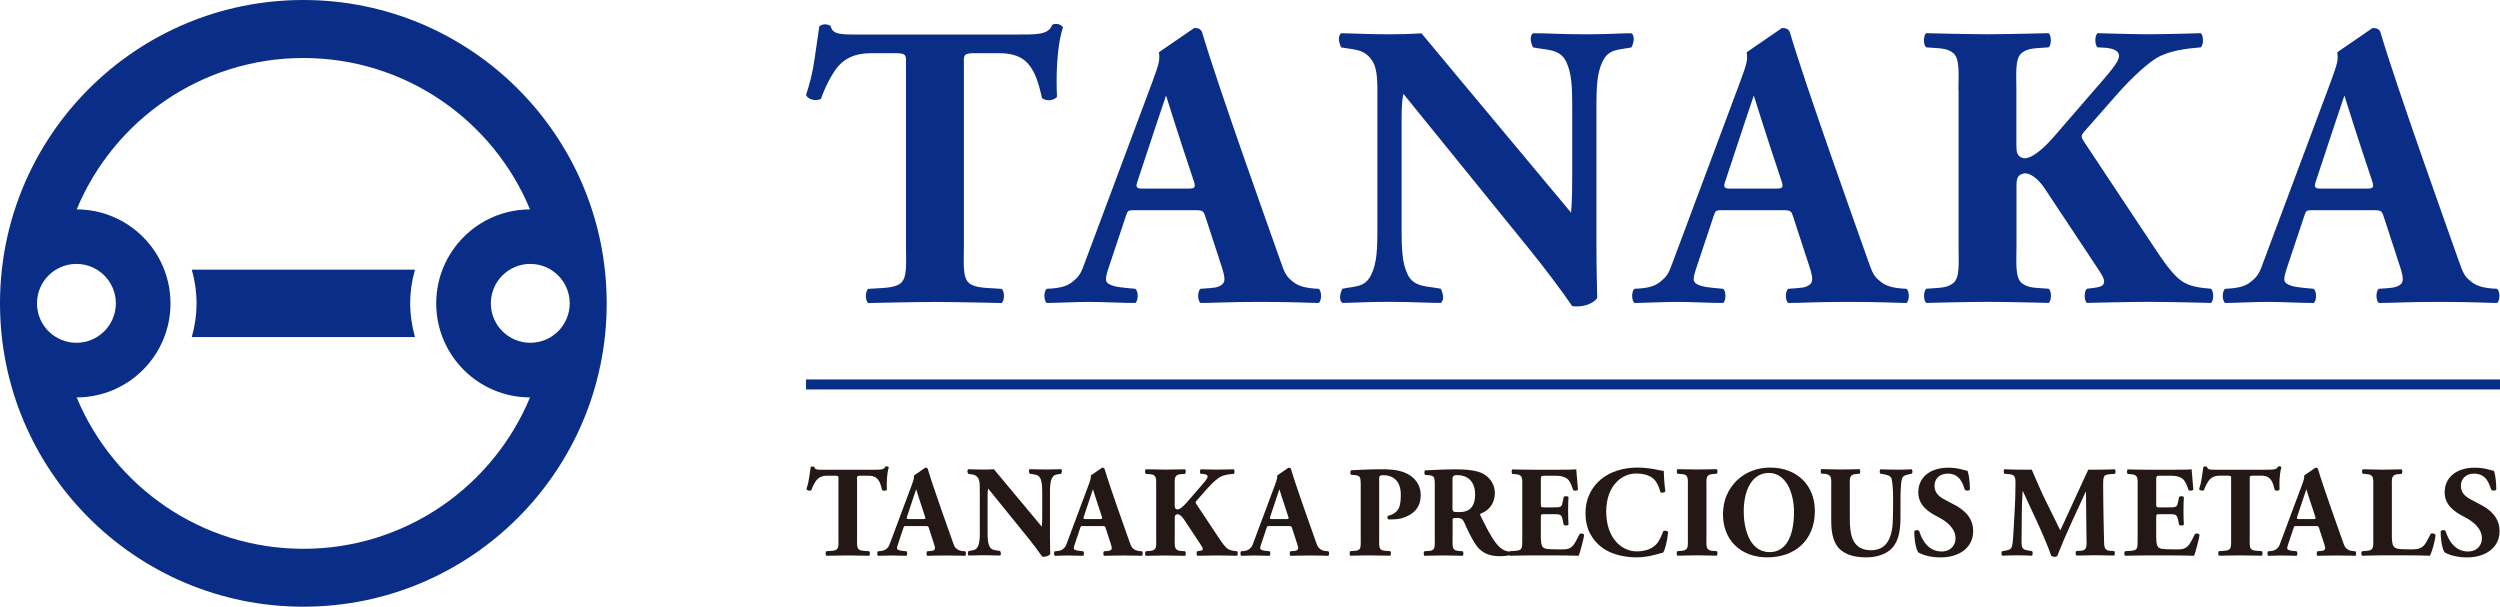
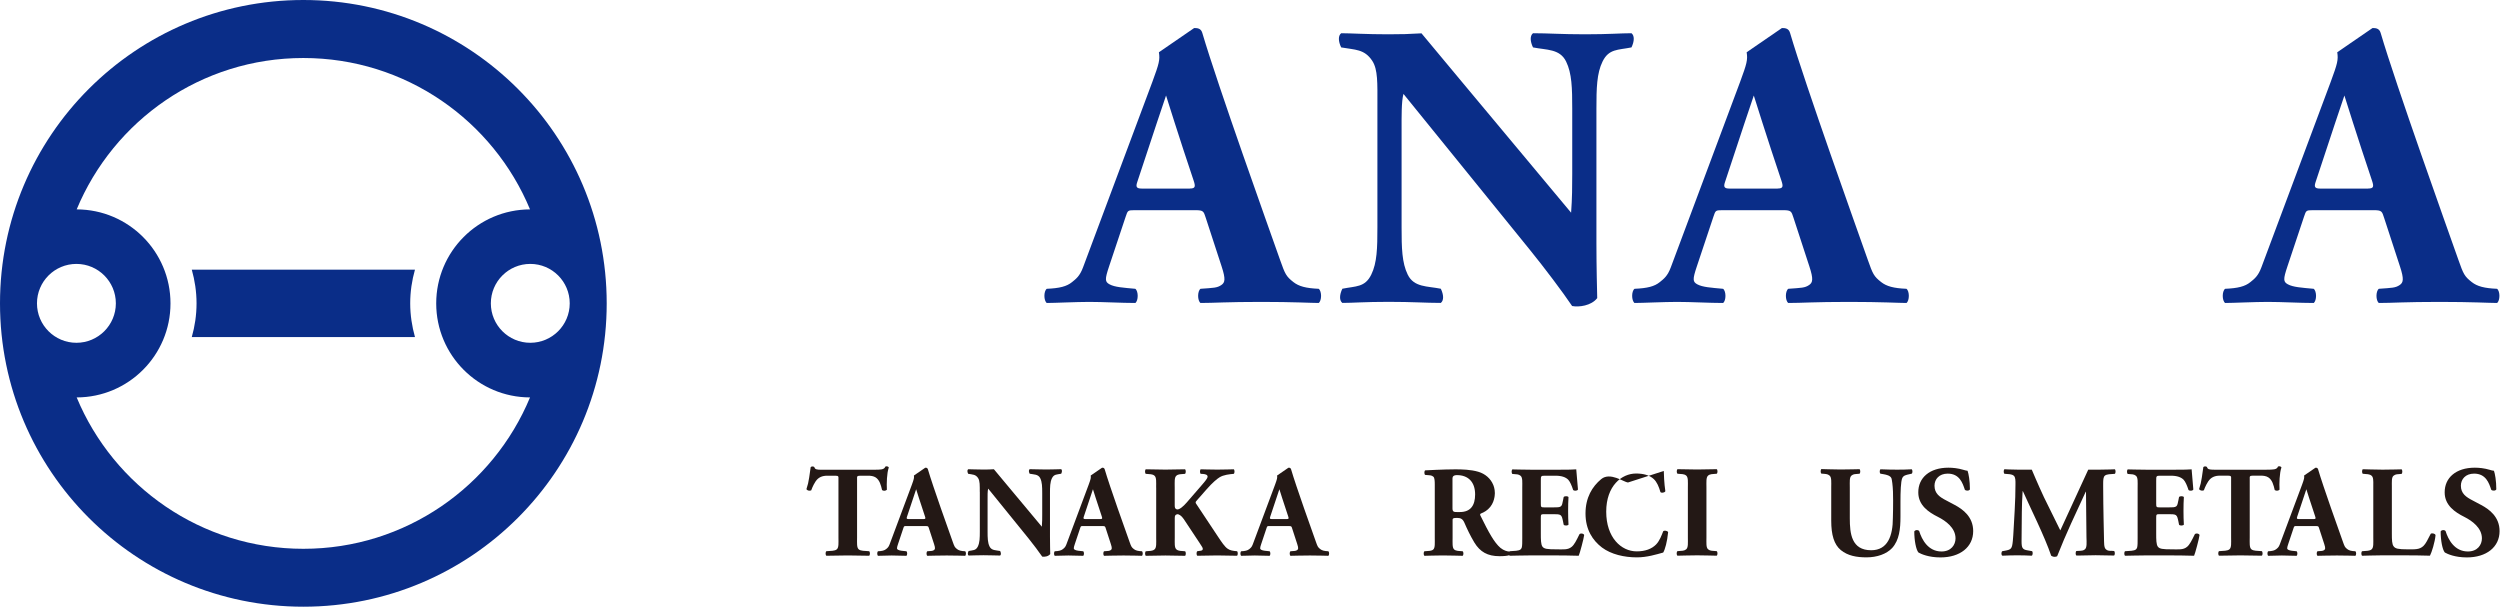
<svg xmlns="http://www.w3.org/2000/svg" id="_レイヤー_2" viewBox="0 0 467.2 113.39">
  <defs>
    <style>.cls-1{fill:#0a2d88;}.cls-1,.cls-2{stroke-width:0px;}.cls-2{fill:#231815;}</style>
  </defs>
  <g id="_レイヤー_1-2">
-     <rect class="cls-1" x="150.63" y="70.91" width="316.57" height="1.87" />
    <path class="cls-1" d="M56.69,0C25.38,0,0,25.38,0,56.69s25.38,56.69,56.69,56.69,56.69-25.38,56.69-56.69S88,0,56.69,0ZM6.91,56.69c0-4.07,3.3-7.37,7.37-7.37s7.37,3.3,7.37,7.37-3.3,7.37-7.37,7.37-7.37-3.3-7.37-7.37ZM56.69,102.56c-19.1,0-35.47-11.69-42.36-28.29,9.69-.02,17.53-7.88,17.53-17.57s-7.84-17.55-17.53-17.57c6.9-16.61,23.26-28.29,42.36-28.29s35.47,11.69,42.36,28.29c-9.69.02-17.53,7.88-17.53,17.57s7.84,17.55,17.53,17.57c-6.9,16.61-23.26,28.29-42.36,28.29ZM99.1,64.06c-4.07,0-7.37-3.3-7.37-7.37s3.3-7.37,7.37-7.37,7.37,3.3,7.37,7.37-3.3,7.37-7.37,7.37Z" />
    <path class="cls-1" d="M35.84,50.39c.56,2.01.89,4.11.89,6.3s-.32,4.29-.89,6.3h41.71c-.56-2.01-.89-4.11-.89-6.3s.32-4.29.89-6.3h-41.71Z" />
-     <path class="cls-1" d="M190.01,6.45c3.6,0,5.97.1,6.61-1.81.58-.32,1.59-.21,2.04.46-1.19,3.45-1.32,9.3-1.13,13.01-.62.69-1.93.86-2.8.23-.63-2.81-1.44-5.94-3.74-7.4-1.26-.8-2.94-1-4.28-1h-4.76c-2.06,0-1.82.61-1.82,2.01v34.08c0,3.13-.28,5.85.99,6.89,1.19.98,3.35.85,6.06,1.06.59.45.59,2.19,0,2.65,0,0-8.9-.2-12.46-.2s-12.46.2-12.46.2c-.59-.45-.59-2.19,0-2.65,2.71-.2,4.87-.08,6.06-1.06,1.27-1.04.99-3.76.99-6.89V11.95c0-1.4.24-2.01-1.82-2.01h-4.69c-2.92,0-5.23.9-6.86,3.37-1.63,2.47-2.53,5.18-2.53,5.18-.89.44-2.44.17-2.77-.76.8-2.45,1.18-4.01,1.59-6.73.43-2.9.88-6.05.88-6.05.48-.49,1.49-.55,2.12-.08.34,1.33,1.27,1.58,4.21,1.58h30.57Z" />
    <path class="cls-1" d="M222.36,35.24h-9.01c-1.01,0-1.1-.37-.83-1.19,2.65-8.12,5.39-16.2,5.39-16.2,0,0,2.5,8.02,5.17,15.94.37,1.11.28,1.44-.73,1.44ZM216.58,9.79c.21,1.4.04,2.07-1.22,5.49-2,5.44-10.79,28.8-12.96,34.68-.61,1.65-1.32,2.16-2.06,2.76-.99.81-2.33,1.15-4.72,1.25-.59.45-.59,2.19,0,2.65,1.47,0,5.5-.2,7.95-.2,2.64,0,6.02.2,8.6.2.59-.45.59-2.19,0-2.65-2.27-.21-3.84-.3-4.83-.84-.85-.47-.89-.91-.08-3.33.86-2.56,2.82-8.45,3.11-9.32.38-1.14.4-1.2,1.63-1.2h11.42c1.49,0,1.52.23,1.91,1.42.39,1.19,2.41,7.37,2.97,9.1.78,2.38.63,3.01-.06,3.47-.8.54-1.42.52-3.89.7-.59.45-.59,2.19,0,2.65,2.58,0,4.84-.2,11.37-.2,6.08,0,9.26.2,10.72.2.59-.45.59-2.19,0-2.65-2.39-.1-3.71-.46-4.72-1.25-1.37-1.07-1.57-1.51-2.49-4.12-2.14-6.07-11.62-32.52-14.55-42.47-.27-.93-1.09-.89-1.53-.88l-6.58,4.52Z" />
    <path class="cls-1" d="M332.2,35.24h-9.01c-1.01,0-1.1-.37-.83-1.19,2.65-8.12,5.39-16.2,5.39-16.2,0,0,2.5,8.02,5.17,15.94.37,1.11.28,1.44-.73,1.44ZM326.42,9.79c.21,1.4.04,2.07-1.22,5.49-2,5.44-10.79,28.8-12.96,34.68-.61,1.65-1.32,2.16-2.06,2.76-.99.81-2.33,1.15-4.72,1.25-.59.45-.59,2.19,0,2.65,1.47,0,5.5-.2,7.95-.2,2.64,0,6.02.2,8.6.2.59-.45.59-2.19,0-2.65-2.27-.21-3.84-.3-4.83-.84-.85-.47-.89-.91-.08-3.33.86-2.56,2.82-8.45,3.11-9.32.38-1.14.4-1.2,1.63-1.2h11.42c1.49,0,1.52.23,1.91,1.42.39,1.19,2.41,7.37,2.97,9.1.78,2.38.63,3.01-.06,3.47-.8.54-1.42.52-3.89.7-.59.45-.59,2.19,0,2.65,2.58,0,4.84-.2,11.37-.2,6.08,0,9.26.2,10.72.2.59-.45.59-2.19,0-2.65-2.39-.1-3.71-.46-4.72-1.25-1.37-1.07-1.57-1.51-2.49-4.12-2.14-6.07-11.62-32.52-14.55-42.47-.27-.93-1.09-.89-1.53-.88l-6.58,4.52Z" />
    <path class="cls-1" d="M442.57,35.24h-9.01c-1.01,0-1.1-.37-.83-1.19,2.65-8.12,5.39-16.2,5.39-16.2,0,0,2.5,8.02,5.17,15.94.37,1.11.28,1.44-.73,1.44ZM436.79,9.79c.21,1.4.04,2.07-1.22,5.49-2,5.44-10.79,28.8-12.96,34.68-.61,1.65-1.32,2.16-2.06,2.76-.99.81-2.33,1.15-4.72,1.25-.59.45-.59,2.19,0,2.65,1.47,0,5.5-.2,7.95-.2,2.64,0,6.02.2,8.6.2.59-.45.59-2.19,0-2.65-2.27-.21-3.84-.3-4.83-.84-.85-.47-.89-.91-.08-3.33.86-2.56,2.82-8.45,3.11-9.32.38-1.14.4-1.2,1.63-1.2h11.42c1.49,0,1.52.23,1.91,1.42s2.41,7.37,2.97,9.1c.78,2.38.63,3.01-.06,3.47-.8.54-1.42.52-3.89.7-.59.45-.59,2.19,0,2.65,2.58,0,4.84-.2,11.37-.2,6.08,0,9.26.2,10.72.2.59-.45.59-2.19,0-2.65-2.39-.1-3.71-.46-4.72-1.25-1.37-1.07-1.57-1.51-2.49-4.12-2.14-6.07-11.62-32.52-14.55-42.47-.27-.93-1.09-.89-1.53-.88l-6.58,4.52Z" />
    <path class="cls-1" d="M257.41,19.44c0-3.83.11-6.44-.96-8.07-1.47-2.23-3.21-2.04-5.81-2.51-.55-1.13-.59-2.19,0-2.65,1.78,0,4.63.2,8.78.2,2.94,0,3.44-.04,6.23-.18,2.11,2.55,4.69,5.64,7.02,8.43,2.75,3.29,20.94,25.09,20.94,25.09.2-2.74.21-4.92.21-7.26v-12.16c0-3.83-.06-6.63-1.15-8.84-1.18-2.4-3.66-2.12-6.18-2.63-.55-1.13-.59-2.19,0-2.65,2.88,0,5.24.2,9.74.2,4.5,0,6.67-.2,8.66-.2.59.45.55,1.52,0,2.65-2.52.51-4.22.23-5.4,2.63-1.09,2.21-1.15,5.01-1.15,8.84v25.11c0,4.5.12,8.87.15,10.27-1.1,1.43-3.43,1.73-4.69,1.48-1.77-2.63-5.17-7.14-7.92-10.53-2.07-2.56-23.6-29.11-23.6-29.11-.39,1.38-.35,4.34-.35,6.62v18.32c0,3.83.06,6.63,1.15,8.84,1.18,2.4,3.66,2.12,6.18,2.63.55,1.13.59,2.19,0,2.65-2.88,0-5.24-.2-9.74-.2s-6.67.2-8.66.2c-.59-.45-.55-1.52,0-2.65,2.52-.51,4.22-.23,5.4-2.63,1.09-2.21,1.15-5.01,1.15-8.84v-23.06Z" />
-     <path class="cls-1" d="M366,16.8c0-3.13.28-5.85-.99-6.89-1.19-.98-2.55-.85-5.05-1.06-.55-.45-.55-2.19,0-2.65,0,0,7.89.2,11.45.2s11.44-.2,11.44-.2c.55.45.55,2.19,0,2.65-2.49.2-3.85.08-5.04,1.06-1.27,1.04-.99,3.76-.99,6.89v10.28c0,1.31.12,2.06,1.1,2.42,1.43.53,3.98-1.72,5.91-3.95,2.36-2.72,6.54-7.56,9.29-10.73,2.56-2.96,3.21-4.08,2.74-4.91-.48-.86-2-1.01-3.87-1.06-.55-.45-.55-2.19,0-2.65,0,0,6.09.2,9.65.2s9.64-.2,9.64-.2c.55.45.55,2.19,0,2.65-2.49.2-5.94.58-8.31,2.02-1.4.85-4.23,3.22-7.48,6.92-.93,1.05-4.85,5.52-5.48,6.23-.67.76-.98,1.09-.98,1.45s.17.6.52,1.14c.85,1.29,10.47,15.78,12.45,18.76,2.11,3.18,3.94,5.94,5.72,7.15,1.42.96,2.97,1.24,5.47,1.44.55.45.55,2.19,0,2.65,0,0-8.02-.2-11.59-.2s-11.6.2-11.6.2c-.55-.45-.55-2.19,0-2.65,1.97-.23,2.92-.32,3.15-.97.28-.81-.3-1.57-1.8-3.84-1.96-2.95-8.32-12.54-9.28-13.99-1.31-1.97-2.96-2.98-3.88-2.74-1.06.27-1.35.78-1.35,2.28v11.31c0,3.13-.28,5.85.99,6.89,1.19.98,2.55.85,5.04,1.06.55.45.55,2.19,0,2.65,0,0-7.88-.2-11.44-.2s-11.45.2-11.45.2c-.55-.45-.55-2.19,0-2.65,2.49-.2,3.86-.08,5.05-1.06,1.27-1.04.99-3.76.99-6.89v-29.22Z" />
    <path class="cls-2" d="M163.33,87.78c1.15,0,1.91.03,2.12-.58.19-.1.51-.07.65.15-.38,1.11-.42,2.98-.36,4.17-.2.22-.62.27-.9.07-.2-.9-.46-1.9-1.2-2.37-.4-.26-.94-.32-1.37-.32h-1.52c-.66,0-.58.2-.58.64v10.92c0,1-.09,1.87.32,2.21.38.31,1.07.27,1.94.34.19.15.19.7,0,.85,0,0-2.85-.06-4-.06s-4,.06-4,.06c-.19-.15-.19-.7,0-.85.87-.07,1.56-.03,1.94-.34.41-.33.32-1.21.32-2.21v-10.92c0-.45.08-.64-.58-.64h-1.5c-.94,0-1.68.29-2.2,1.08s-.81,1.66-.81,1.66c-.29.14-.78.05-.89-.24.26-.79.38-1.28.51-2.16.14-.93.28-1.94.28-1.94.15-.16.48-.18.68-.02.11.43.41.51,1.35.51h9.8Z" />
    <path class="cls-2" d="M172.64,97h-2.89c-.32,0-.35-.12-.27-.38.85-2.6,1.73-5.19,1.73-5.19,0,0,.8,2.57,1.66,5.11.12.35.09.46-.23.46ZM170.79,88.85c.07.45.01.66-.39,1.76-.64,1.74-3.46,9.23-4.15,11.12-.19.53-.42.69-.66.89-.32.26-.75.37-1.51.4-.19.15-.19.7,0,.85.47,0,1.76-.06,2.55-.06.84,0,1.93.06,2.76.06.19-.15.19-.7,0-.85-.73-.07-1.23-.1-1.55-.27-.27-.15-.28-.29-.02-1.07.28-.82.9-2.71,1-2.99.12-.36.13-.38.52-.38h3.66c.48,0,.49.07.61.46s.77,2.36.95,2.92c.25.76.2.96-.02,1.11-.26.17-.45.17-1.25.22-.19.15-.19.7,0,.85.83,0,1.55-.06,3.64-.06,1.95,0,2.97.06,3.44.06.19-.15.19-.7,0-.85-.77-.03-1.19-.15-1.51-.4-.44-.34-.5-.48-.8-1.32-.69-1.94-3.73-10.42-4.66-13.61-.09-.3-.35-.29-.49-.28l-2.11,1.45Z" />
    <path class="cls-2" d="M205.68,97h-2.89c-.32,0-.35-.12-.27-.38.85-2.6,1.73-5.19,1.73-5.19,0,0,.8,2.57,1.66,5.11.12.35.09.46-.23.46ZM203.83,88.85c.07.45.01.66-.39,1.76-.64,1.74-3.46,9.23-4.15,11.12-.19.53-.42.69-.66.89-.32.26-.75.37-1.51.4-.19.15-.19.7,0,.85.47,0,1.76-.06,2.55-.06.84,0,1.93.06,2.76.06.19-.15.19-.7,0-.85-.73-.07-1.23-.1-1.55-.27-.27-.15-.28-.29-.02-1.07.28-.82.9-2.71,1-2.99.12-.36.13-.38.52-.38h3.66c.48,0,.49.07.61.46s.77,2.36.95,2.92c.25.76.2.96-.02,1.11-.26.17-.45.17-1.25.22-.19.15-.19.7,0,.85.83,0,1.55-.06,3.64-.06,1.95,0,2.97.06,3.44.06.19-.15.19-.7,0-.85-.77-.03-1.19-.15-1.51-.4-.44-.34-.5-.48-.8-1.32-.69-1.94-3.73-10.42-4.66-13.61-.09-.3-.35-.29-.49-.28l-2.11,1.45Z" />
    <path class="cls-2" d="M240.52,97h-2.89c-.32,0-.35-.12-.27-.38.85-2.6,1.73-5.19,1.73-5.19,0,0,.8,2.57,1.66,5.11.12.35.09.46-.23.46ZM238.66,88.85c.07.45.01.66-.39,1.76-.64,1.74-3.46,9.23-4.15,11.12-.19.53-.42.69-.66.89-.32.26-.75.37-1.51.4-.19.15-.19.7,0,.85.47,0,1.76-.06,2.55-.06.84,0,1.93.06,2.76.06.19-.15.19-.7,0-.85-.73-.07-1.23-.1-1.55-.27-.27-.15-.28-.29-.02-1.07.28-.82.9-2.71,1-2.99.12-.36.13-.38.52-.38h3.66c.48,0,.49.07.61.46s.77,2.36.95,2.92c.25.76.2.96-.02,1.11-.26.17-.45.17-1.25.22-.19.15-.19.7,0,.85.83,0,1.55-.06,3.64-.06,1.95,0,2.97.06,3.44.06.19-.15.19-.7,0-.85-.77-.03-1.19-.15-1.51-.4-.44-.34-.5-.48-.8-1.32-.69-1.94-3.73-10.42-4.66-13.61-.09-.3-.35-.29-.49-.28l-2.11,1.45Z" />
    <path class="cls-2" d="M432.44,97h-2.89c-.32,0-.35-.12-.27-.38.85-2.6,1.73-5.19,1.73-5.19,0,0,.8,2.57,1.66,5.11.12.35.09.46-.23.46ZM430.59,88.85c.07.45.01.66-.39,1.76-.64,1.74-3.46,9.23-4.15,11.12-.19.53-.42.69-.66.89-.32.26-.75.37-1.51.4-.19.15-.19.7,0,.85.47,0,1.76-.06,2.55-.06.84,0,1.93.06,2.76.06.19-.15.19-.7,0-.85-.73-.07-1.23-.1-1.55-.27-.27-.15-.28-.29-.02-1.07.28-.82.9-2.71,1-2.99.12-.36.13-.38.52-.38h3.66c.48,0,.49.07.61.46s.77,2.36.95,2.92c.25.76.2.96-.02,1.11-.26.17-.45.17-1.25.22-.19.15-.19.7,0,.85.83,0,1.55-.06,3.64-.06,1.95,0,2.97.06,3.44.06.19-.15.19-.7,0-.85-.77-.03-1.19-.15-1.51-.4-.44-.34-.5-.48-.8-1.32-.69-1.94-3.73-10.42-4.66-13.61-.09-.3-.35-.29-.49-.28l-2.11,1.45Z" />
    <path class="cls-2" d="M183.1,91.94c0-1.23.03-2.07-.31-2.59-.47-.72-1.03-.65-1.86-.81-.18-.36-.19-.7,0-.85.57,0,1.48.06,2.81.06.94,0,1.1-.01,2-.06.68.82,1.5,1.81,2.25,2.7.88,1.06,6.71,8.04,6.71,8.04.07-.88.07-1.58.07-2.33v-3.9c0-1.23-.02-2.12-.37-2.83-.38-.77-1.17-.68-1.98-.84-.18-.36-.19-.7,0-.85.92,0,1.68.06,3.12.06s2.14-.06,2.78-.06c.19.15.18.49,0,.85-.81.16-1.35.07-1.73.84-.35.71-.37,1.61-.37,2.83v8.05c0,1.44.04,2.84.05,3.29-.35.46-1.1.56-1.5.48-.57-.84-1.66-2.29-2.54-3.38-.66-.82-7.56-9.33-7.56-9.33-.13.44-.11,1.39-.11,2.12v5.87c0,1.23.02,2.12.37,2.83.38.77,1.17.68,1.98.84.18.36.19.7,0,.85-.92,0-1.68-.06-3.12-.06s-2.14.06-2.78.06c-.19-.15-.18-.49,0-.85.81-.16,1.35-.07,1.73-.84.35-.71.37-1.61.37-2.83v-7.39Z" />
    <path class="cls-2" d="M216.06,91.1c0-1,.09-1.87-.32-2.21-.38-.31-.82-.27-1.62-.34-.18-.15-.18-.7,0-.85,0,0,2.53.06,3.67.06s3.67-.06,3.67-.06c.18.15.18.7,0,.85-.8.07-1.23.03-1.61.34-.41.33-.32,1.21-.32,2.21v3.3c0,.42.04.66.35.78.46.17,1.27-.55,1.89-1.27.76-.87,2.1-2.42,2.98-3.44.82-.95,1.03-1.31.88-1.58s-.64-.33-1.24-.34c-.18-.15-.18-.7,0-.85,0,0,1.95.06,3.09.06s3.09-.06,3.09-.06c.18.15.18.7,0,.85-.8.07-1.91.18-2.66.65-.45.27-1.36,1.03-2.4,2.22-.3.34-1.55,1.77-1.76,2-.21.24-.31.35-.31.47s.05.19.17.36c.27.41,3.36,5.06,3.99,6.01.68,1.02,1.26,1.91,1.83,2.29.45.31.95.4,1.75.46.18.15.18.7,0,.85,0,0-2.57-.06-3.71-.06s-3.72.06-3.72.06c-.18-.15-.18-.7,0-.85.63-.07.94-.1,1.01-.31.09-.26-.1-.5-.58-1.23-.63-.95-2.67-4.02-2.97-4.48-.42-.63-.95-.96-1.24-.88-.34.09-.43.25-.43.73v3.63c0,1-.09,1.87.32,2.21.38.31.82.27,1.61.34.18.15.18.7,0,.85,0,0-2.53-.06-3.67-.06s-3.67.06-3.67.06c-.18-.15-.18-.7,0-.85.8-.07,1.24-.03,1.62-.34.41-.33.32-1.21.32-2.21v-9.37Z" />
    <path class="cls-2" d="M423.59,87.77c1.15,0,1.91.03,2.12-.58.19-.1.51-.07.65.15-.38,1.11-.42,2.98-.36,4.17-.2.22-.62.27-.9.07-.2-.9-.46-1.9-1.2-2.37-.4-.26-.94-.32-1.37-.32h-1.52c-.66,0-.58.2-.58.64v10.92c0,1-.09,1.87.32,2.21.38.31,1.07.27,1.94.34.19.15.19.7,0,.85,0,0-2.85-.06-4-.06s-4,.06-4,.06c-.19-.15-.19-.7,0-.85.87-.07,1.56-.03,1.94-.34.41-.33.32-1.21.32-2.21v-10.92c0-.45.08-.64-.58-.64h-1.5c-.94,0-1.68.29-2.2,1.08-.52.79-.81,1.66-.81,1.66-.29.14-.78.05-.89-.24.26-.79.38-1.28.51-2.16.14-.93.28-1.94.28-1.94.15-.16.48-.18.68-.02.11.43.41.51,1.35.51h9.8Z" />
    <path class="cls-2" d="M320.82,103c-.87-.07-1.22-.03-1.6-.34-.41-.33-.32-1.21-.32-2.21v-.68h0v-8.69c0-1-.09-1.87.32-2.21.38-.31.82-.27,1.61-.34.18-.15.18-.7,0-.85,0,0-2.53.06-3.67.06s-3.67-.06-3.67-.06c-.18.15-.18.7,0,.85.8.07,1.24.03,1.62.34.41.33.32,1.21.32,2.21v9.37c0,1,.09,1.87-.32,2.21-.38.31-.76.27-1.63.34-.19.15-.19.7,0,.85,0,0,2.54-.07,3.69-.07s3.65.07,3.65.07c.19-.15.19-.7,0-.85Z" />
-     <path class="cls-2" d="M265.5,92.53c0,2.52-1.58,3.6-2.98,4.13-1.11.43-2,.41-3.08.4-.2-.14-.23-.47-.07-.65,2.2-.56,2.41-1.95,2.41-4,0-2.35-1.25-3.61-3.32-3.61-.69,0-.72.31-.72.62v11.03c0,1-.08,1.87.29,2.21.35.31.9.27,1.77.34.19.15.19.7,0,.85,0,0-2.9-.06-4.04-.06s-3.4.06-3.4.06c-.19-.15-.19-.7,0-.85.87-.07,1.33-.03,1.66-.34.35-.33.27-1.21.27-2.21v-9.91c0-.58-.03-1.27-.26-1.47-.34-.29-.67-.27-1.54-.34-.19-.15-.19-.7,0-.85,0,0,3.45-.19,5.63-.19,1.26,0,2.88.06,4.24.57,2.04.76,3.15,2.36,3.15,4.26Z" />
    <path class="cls-2" d="M282.03,103.07c-.36-.02-.99-.17-1.62-.68-1.16-.99-2.16-2.81-3.76-6.06-.06-.12-.05-.21-.02-.26.02-.05.1-.1.18-.13.54-.21,1.17-.56,1.69-1.21.49-.62.69-1.28.78-1.79,0-.02,0-.04.01-.05.01-.07.02-.13.03-.2.02-.17.04-.34.04-.53h0s0,0,0,0c0-.82-.25-1.42-.3-1.54-.48-1.18-1.5-2.08-2.81-2.46-1.4-.41-3.03-.45-4.29-.45-2.18,0-5.63.19-5.63.19-.19.15-.19.7,0,.85.87.07,1.2.04,1.54.34.24.2.26.89.26,1.47v9.91c0,1,.08,1.87-.27,2.21-.33.31-.79.27-1.66.34-.19.15-.19.7,0,.85,0,0,2.26-.07,3.4-.07s3.74.07,3.74.07c.19-.15.19-.7,0-.85-.67-.05-1.24-.03-1.59-.34-.37-.33-.29-1.21-.29-2.21v-3.33c0-.22.06-.35.72-.35h.17c.61,0,.99.19,1.29.84.56,1.29,1.12,2.47,1.89,3.76,1.07,1.75,2.47,2.55,4.7,2.55.75,0,1.53-.05,1.92-.22.12-.15.12-.51-.1-.63ZM272.83,95.69c-.13,0-.38,0-.57,0-.51,0-.82-.02-.82-.67v-5.61c0-.32.16-.62.84-.62,2.07,0,3.39,1.26,3.39,3.61,0,2.05-.85,3.29-2.84,3.29Z" />
    <path class="cls-2" d="M295.16,99.85c-.54,1.11-.95,1.94-1.44,2.34-.72.6-1.57.47-2.83.47-1.77,0-2.32-.08-2.64-.51-.29-.41-.3-1.31-.3-2.42v-2.89c0-.73.02-.75.68-.75h1.67c.58,0,1.04,0,1.3.16.3.19.36.57.5,1.2l.12.61c.17.22.78.19.9-.02-.05-.78-.07-1.65-.07-2.57s.02-1.79.07-2.57c-.12-.22-.73-.22-.9-.02l-.12.61c-.12.55-.16.94-.4,1.13-.26.21-.73.2-1.4.2h-1.67c-.65,0-.68-.05-.68-.73v-4.24c0-.9,0-.95.8-.95h1.94c1.19,0,1.92.29,2.38.75.32.34.65,1.07.92,1.92.24.22.8.17.9-.1-.12-1.62-.29-3.37-.32-3.76-.32.05-1.7.07-3.25.07h-5.15c-1.16,0-3.54-.06-3.54-.06-.18.15-.18.7,0,.85.8.07,1.15.03,1.53.34.41.33.32,1.21.32,2.21v9.35s0,.05,0,.08c0,.77,0,1.32-.07,1.66,0,.03-.01.06-.02.09,0,.02-.02.04-.02.06-.05.13-.11.23-.2.31-.38.31-1.17.27-2.04.34-.19.15-.19.7,0,.85,0,0,3.01-.07,4.15-.07h3.15c1.99,0,4.32.02,5.6.07.18-.35.97-3.3,1.02-3.88-.1-.29-.7-.39-.9-.12Z" />
    <path class="cls-2" d="M410.16,99.85c-.54,1.11-.95,1.94-1.44,2.34-.72.6-1.57.47-2.83.47-1.77,0-2.32-.08-2.64-.51-.29-.41-.3-1.31-.3-2.42v-2.89c0-.73.02-.75.68-.75h1.67c.58,0,1.04,0,1.3.16.3.19.36.57.5,1.2l.12.61c.17.22.78.19.9-.02-.05-.78-.07-1.65-.07-2.57s.02-1.79.07-2.57c-.12-.22-.73-.22-.9-.02l-.12.61c-.12.55-.16.94-.4,1.13-.26.21-.73.2-1.4.2h-1.67c-.65,0-.68-.05-.68-.73v-4.24c0-.9,0-.95.8-.95h1.94c1.19,0,1.92.29,2.38.75.32.34.65,1.07.92,1.92.24.22.8.17.9-.1-.12-1.62-.29-3.37-.32-3.76-.32.05-1.7.07-3.25.07h-5.15c-1.16,0-3.54-.06-3.54-.06-.18.15-.18.7,0,.85.8.07,1.15.03,1.53.34.41.33.32,1.21.32,2.21v9.35s0,.05,0,.08c0,.77,0,1.32-.07,1.66,0,.03-.01.06-.02.09,0,.02-.02.04-.02.06-.05.13-.11.23-.2.31-.38.31-1.17.27-2.04.34-.19.15-.19.7,0,.85,0,0,3.01-.07,4.15-.07h3.15c1.99,0,4.32.02,5.6.07.18-.35.97-3.3,1.02-3.88-.1-.29-.7-.39-.9-.12Z" />
-     <path class="cls-2" d="M310.93,88.01c0,.44.07,2.38.29,3.78-.1.29-.75.39-.92.17-.28-.98-.64-1.87-1.25-2.44-.8-.74-1.98-1.03-3.3-1.03-2.69,0-5.58,2.3-5.58,7.13s2.79,7.42,5.7,7.42c1.59,0,2.8-.46,3.61-1.28.68-.7,1.04-1.72,1.34-2.48.19-.19.78-.12.92.17-.17,1.79-.58,3.25-.92,3.81-1.31.36-3.03.9-4.92.9-2.38,0-4.8-.56-6.52-1.84-1.75-1.33-3.08-3.35-3.08-6.35s1.26-5.04,2.93-6.43c1.72-1.43,4.2-2.16,6.72-2.16s4.27.58,5,.63Z" />
-     <path class="cls-2" d="M339.16,95.7c-.1,5.29-3.71,8.46-8.92,8.46-4.87,0-8.35-3.2-8.25-8.27.09-4.8,3.76-8.51,8.82-8.51s8.45,3.39,8.35,8.32ZM330.59,88.38c-2.98,0-4.64,2.84-4.72,6.96-.06,3.01.89,7.84,4.84,7.84,3.18,0,4.48-3.16,4.55-7.15.08-4.22-1.67-7.65-4.68-7.65Z" />
+     <path class="cls-2" d="M310.93,88.01c0,.44.07,2.38.29,3.78-.1.29-.75.39-.92.17-.28-.98-.64-1.87-1.25-2.44-.8-.74-1.98-1.03-3.3-1.03-2.69,0-5.58,2.3-5.58,7.13s2.79,7.42,5.7,7.42c1.59,0,2.8-.46,3.61-1.28.68-.7,1.04-1.72,1.34-2.48.19-.19.78-.12.92.17-.17,1.79-.58,3.25-.92,3.81-1.31.36-3.03.9-4.92.9-2.38,0-4.8-.56-6.52-1.84-1.75-1.33-3.08-3.35-3.08-6.35s1.26-5.04,2.93-6.43s4.27.58,5,.63Z" />
    <path class="cls-2" d="M357.28,87.7c-.92.05-1.82.07-2.72.07-.99,0-1.85-.02-3.15-.07-.15.15-.19.63,0,.82l.59.1c.5.09,1.25.24,1.47.75.09.22.25,1.32.29,2.51.07,2.18-.02,4.91-.02,4.91,0,3.32-.95,6.04-4.05,6.04-3.69,0-4-3.13-4-5.97v-5.78c0-1-.09-1.87.32-2.21.38-.31.7-.27,1.5-.34.18-.15.18-.7,0-.85,0,0-2.41.06-3.55.06s-3.58-.08-3.58-.08c-.18.15-.18.7,0,.85.8.07,1.14.04,1.52.36.41.33.32,1.21.32,2.21v.61s0,5.63,0,5.63c0,2.64.53,4.44,1.79,5.48,1.31,1.07,2.96,1.36,4.8,1.36,1.96,0,3.73-.61,4.8-1.75,1.33-1.48,1.55-3.57,1.55-5.84v-2.72c0-1.96.06-3.86.33-4.49.22-.51.71-.6,1.34-.74l.44-.1c.19-.19.15-.68,0-.82Z" />
    <path class="cls-2" d="M362.64,104.17c-2.23,0-3.61-.63-4.12-.92-.46-.53-.78-2.28-.78-3.93.17-.32.73-.34.92-.07.49,1.58,1.66,3.81,4.17,3.81,1.79,0,2.62-1.24,2.62-2.45,0-1.96-1.83-3.28-3.28-4.01-1.75-.87-3.68-2.17-3.68-4.57-.02-2.74,2.11-4.63,5.63-4.63.8,0,1.79.1,2.76.39.32.1.53.15.82.19.19.53.44,1.84.44,3.47-.12.29-.73.32-.95.07-.41-1.24-.99-3.01-3.2-3.01-1.6,0-2.47,1.04-2.47,2.26,0,1.48.99,2.13,2.21,2.76l1.6.85c1.5.8,3.42,2.21,3.42,4.87,0,2.98-2.45,4.92-6.11,4.92Z" />
    <path class="cls-2" d="M461.01,104.17c-2.23,0-3.61-.63-4.12-.92-.46-.53-.78-2.28-.78-3.93.17-.32.73-.34.92-.07.49,1.58,1.66,3.81,4.17,3.81,1.79,0,2.62-1.24,2.62-2.45,0-1.96-1.83-3.28-3.28-4.01-1.75-.87-3.68-2.17-3.68-4.57-.02-2.74,2.11-4.63,5.63-4.63.8,0,1.79.1,2.76.39.32.1.53.15.82.19.19.53.44,1.84.44,3.47-.12.29-.73.32-.95.07-.41-1.24-.99-3.01-3.2-3.01-1.6,0-2.47,1.04-2.47,2.26,0,1.48.99,2.13,2.21,2.76l1.6.85c1.5.8,3.42,2.21,3.42,4.87,0,2.98-2.45,4.92-6.11,4.92Z" />
    <path class="cls-2" d="M454.24,99.78c-.54,1.06-.91,1.83-1.35,2.25-.74.7-1.59.63-2.96.63-1.77,0-2.28-.13-2.6-.55-.32-.39-.34-1.22-.34-2.36v-8.49c0-.11,0-.22,0-.32h0c0-.93-.07-1.73.32-2.04.38-.31.7-.27,1.5-.34.18-.15.18-.7,0-.85,0,0-2.41.06-3.55.06s-3.7-.08-3.7-.08c-.18.15-.18.7,0,.85.8.07,1.26.04,1.64.36.35.29.33.96.32,1.78h0c0,.18,0,.37,0,.59v9.19c0,1,.09,1.87-.32,2.21-.38.31-.9.27-1.77.34-.19.15-.19.7,0,.85,0,0,2.69-.08,3.83-.08h3.25c1.99,0,4.32.02,5.6.07.34-.65.92-2.53,1.04-3.79.05-.31-.73-.52-.92-.28Z" />
    <path class="cls-2" d="M394.48,102.95c-.55-.03-.65-.07-.93-.3-.39-.33-.33-1.21-.36-2.21,0,0-.14-5.57-.15-9.51h0s0-.09,0-.14c0-.13,0-.25,0-.38h0c0-.7.02-1.27.32-1.52.38-.31,1.06-.27,1.86-.34.18-.15.18-.7,0-.85,0,0-1.51.07-2.93.07h-2.04l-5.22,11.35-3.07-6.23c-1.07-2.28-2.26-5.12-2.26-5.12h-2.54c-1.32,0-2.57-.08-2.57-.08-.18.15-.18.7,0,.85.8.07,1.35.04,1.74.36.33.27.33.89.32,1.65h0c0,1.32-.05,3.28-.15,4.91-.15,2.3-.22,4.41-.34,5.6-.15,1.5-.29,1.65-1.53,1.87l-.43.07c-.22.12-.25.76.01.85.97-.05,1.97-.07,2.74-.07.92,0,1.86.02,2.75.07.19-.12.24-.68.05-.85l-.84-.15c-.97-.15-1.12-.49-1.12-1.7,0-1.46.02-3.88.05-5.46.02-1.26.05-2.33.15-3.9h.05c1.34,3.02,4.05,8.41,5.29,12.07.15.1.39.2.61.2.19,0,.38-.03.51-.13,1.6-4.1,3.54-8.15,5.33-12.03h.05l.09,8.53c.03,1,.1,1.87-.27,2.21-.3.27-.58.28-1.23.31-.12,0-.25.01-.38.02-.19.15-.19.7,0,.85,0,0,.15,0,.38,0,.77-.02,2.37-.06,3.21-.06.77,0,1.99.03,2.84.05.37,0,.61.01.61.01.19-.15.19-.7,0-.85-.22-.02-.42-.03-.61-.04Z" />
  </g>
</svg>